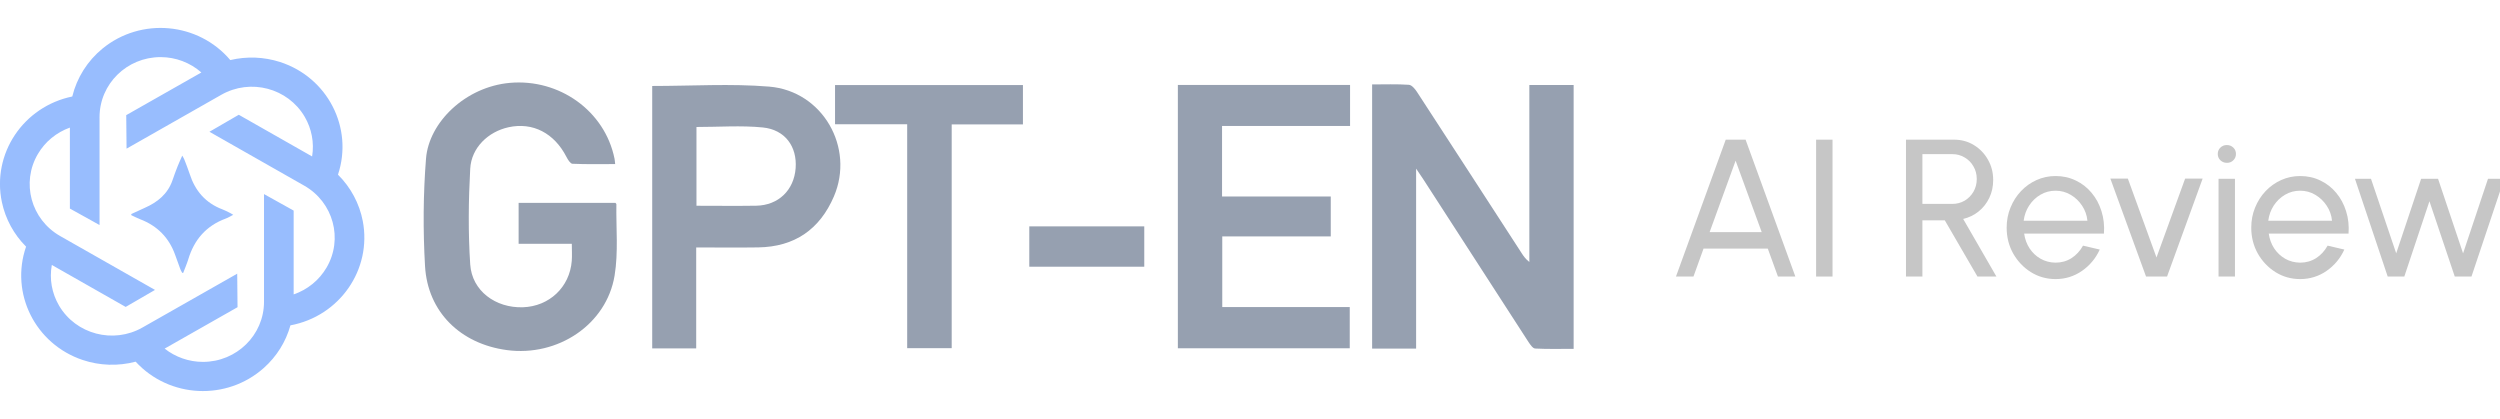
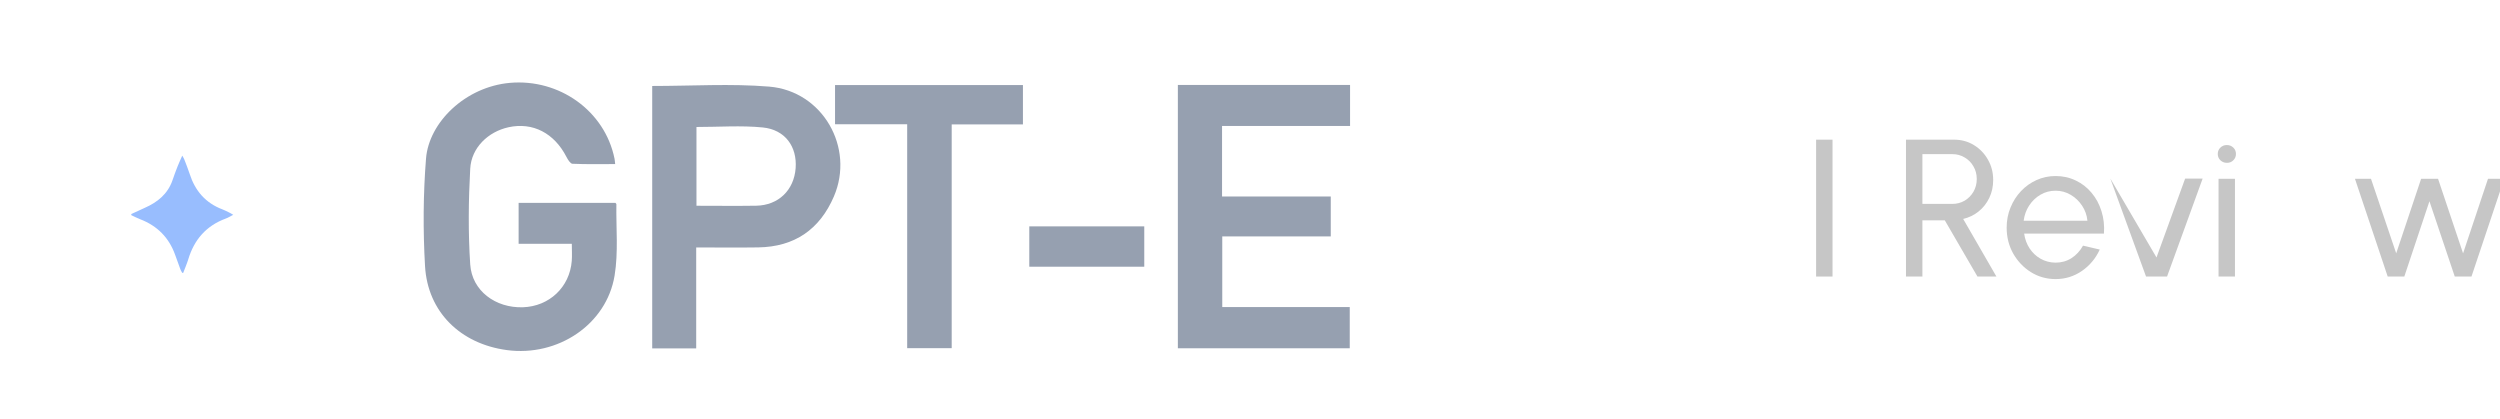
<svg xmlns="http://www.w3.org/2000/svg" width="179" height="30" viewBox="0 0 179 30" fill="none">
  <g opacity="0.5" clip-path="url(#clip0_4_4477)">
-     <path d="M9.713 25.896C12.119 28.515 16.226 28.716 18.887 26.347C19.805 25.53 20.468 24.474 20.795 23.295C24.319 22.64 26.637 19.297 25.975 15.829C25.735 14.572 25.113 13.413 24.199 12.506C25.316 9.152 23.457 5.538 20.049 4.438C18.899 4.069 17.666 4.022 16.489 4.301C14.194 1.591 10.1 1.222 7.342 3.476C6.261 4.36 5.503 5.566 5.175 6.909C1.664 7.632 -0.595 11.014 0.135 14.474C0.391 15.676 0.989 16.783 1.867 17.659C0.71 21.002 2.522 24.635 5.918 25.774C7.143 26.186 8.464 26.226 9.713 25.896ZM7.127 8.39C7.127 6.013 9.082 4.089 11.497 4.089C12.574 4.089 13.616 4.482 14.418 5.189L9.038 8.244L9.062 10.644L15.846 6.787C17.938 5.597 20.611 6.304 21.817 8.362C22.319 9.219 22.507 10.224 22.347 11.202L17.096 8.217L14.996 9.435L21.781 13.292C23.872 14.482 24.586 17.113 23.377 19.167C22.85 20.063 22.016 20.742 21.026 21.08V15.079L18.903 13.896V21.61C18.903 23.987 16.944 25.911 14.53 25.911C13.532 25.911 12.566 25.573 11.788 24.961L17.008 21.995L16.984 19.596L10.196 23.453C8.105 24.639 5.431 23.932 4.226 21.878C3.711 20.998 3.527 19.969 3.711 18.971L8.998 21.976L11.098 20.758L4.309 16.901C2.218 15.711 1.504 13.079 2.713 11.025C3.228 10.149 4.038 9.482 5.004 9.136V14.933L7.127 16.112V8.398V8.39Z" fill="#317BFD" />
    <path d="M15.926 14.992C14.713 14.533 13.967 13.657 13.58 12.451C13.468 12.101 13.328 11.764 13.197 11.418C13.169 11.343 13.121 11.277 13.049 11.143C12.921 11.442 12.809 11.669 12.718 11.905C12.586 12.239 12.462 12.577 12.347 12.915C12.007 13.893 11.277 14.482 10.355 14.886C10.032 15.028 9.717 15.177 9.397 15.326C9.397 15.354 9.401 15.381 9.405 15.409C9.617 15.507 9.824 15.617 10.04 15.699C11.269 16.171 12.099 17.019 12.538 18.241C12.666 18.594 12.79 18.948 12.921 19.297C12.953 19.38 13.005 19.454 13.049 19.537C13.073 19.537 13.093 19.537 13.117 19.537C13.236 19.218 13.376 18.904 13.476 18.582C13.895 17.176 14.749 16.171 16.166 15.648C16.341 15.585 16.497 15.483 16.7 15.381C16.569 15.303 16.493 15.252 16.413 15.216C16.253 15.138 16.094 15.055 15.93 14.992H15.926Z" fill="#317BFD" />
-     <path d="M101.397 24.959H98.244V6.045C99.133 6.045 100.007 6.012 100.877 6.071C101.085 6.086 101.322 6.375 101.461 6.59C103.963 10.428 106.453 14.276 108.947 18.121C109.086 18.337 109.233 18.552 109.501 18.756V6.086H112.673V24.977C111.75 24.977 110.834 25.003 109.919 24.955C109.749 24.948 109.565 24.673 109.44 24.488C106.924 20.606 104.415 16.72 101.906 12.834C101.778 12.638 101.646 12.445 101.394 12.074V24.959H101.397Z" fill="#2E4162" />
    <path d="M40.942 17.458H37.133V14.525H44.065C44.084 14.555 44.133 14.588 44.133 14.625C44.107 16.327 44.28 18.066 44.005 19.731C43.428 23.238 39.936 25.556 36.29 25.066C32.971 24.621 30.62 22.337 30.432 19.052C30.285 16.494 30.3 13.906 30.503 11.351C30.71 8.759 33.317 6.223 36.493 5.934C40.042 5.615 43.312 7.94 44.001 11.366C44.02 11.466 44.028 11.573 44.046 11.748C43.003 11.748 41.993 11.77 40.987 11.726C40.837 11.718 40.66 11.433 40.562 11.243C39.688 9.53 38.143 8.73 36.41 9.111C34.956 9.43 33.751 10.572 33.668 12.078C33.543 14.358 33.517 16.657 33.668 18.933C33.792 20.824 35.48 22.063 37.439 22C39.33 21.937 40.791 20.561 40.938 18.681C40.968 18.299 40.942 17.914 40.942 17.462V17.458Z" fill="#2E4162" />
    <path d="M87.499 9.019V14.069H95.282V16.927H87.514V21.985H96.642V24.936H84.335V6.082H96.665V9.019H87.499Z" fill="#2E4162" />
    <path d="M46.698 6.156C49.531 6.156 52.319 5.975 55.069 6.201C58.908 6.516 61.21 10.576 59.706 14.069C58.701 16.409 56.911 17.673 54.293 17.714C52.843 17.736 51.388 17.717 49.848 17.717V24.944H46.698V6.156ZM49.863 14.732C51.336 14.732 52.741 14.751 54.146 14.729C55.736 14.699 56.851 13.617 56.968 12.041C57.081 10.502 56.218 9.286 54.613 9.126C53.053 8.971 51.468 9.093 49.867 9.093V14.732H49.863Z" fill="#2E4162" />
    <path d="M73.242 8.908H68.141V24.929H64.954V8.896H59.789V6.09H73.242V8.908Z" fill="#2E4162" />
    <path d="M73.698 19.097V16.208H81.93V19.097H73.698Z" fill="#2E4162" />
    <path d="M172.149 19.8H170.959L168.614 12.8H169.762L171.568 18.141L173.353 12.8H174.564L176.356 18.141L178.141 12.8H179.303L176.958 19.8H175.761L173.948 14.41L172.149 19.8Z" fill="#8D8D8D" />
-     <path d="M164.69 19.982C164.046 19.982 163.458 19.816 162.926 19.485C162.399 19.154 161.977 18.71 161.659 18.155C161.347 17.595 161.19 16.977 161.19 16.3C161.19 15.787 161.281 15.308 161.463 14.865C161.645 14.417 161.895 14.025 162.212 13.689C162.534 13.348 162.908 13.082 163.332 12.891C163.757 12.7 164.21 12.604 164.69 12.604C165.218 12.604 165.701 12.711 166.139 12.926C166.583 13.136 166.961 13.43 167.273 13.808C167.591 14.186 167.826 14.625 167.98 15.124C168.139 15.623 168.197 16.158 168.155 16.727H162.443C162.499 17.124 162.63 17.478 162.835 17.791C163.041 18.099 163.302 18.344 163.619 18.526C163.941 18.708 164.298 18.801 164.69 18.806C165.11 18.806 165.491 18.699 165.831 18.484C166.172 18.265 166.447 17.966 166.657 17.588L167.854 17.868C167.574 18.489 167.152 18.997 166.587 19.394C166.023 19.786 165.39 19.982 164.69 19.982ZM162.408 15.803H166.972C166.935 15.411 166.809 15.054 166.594 14.732C166.38 14.405 166.107 14.144 165.775 13.948C165.444 13.752 165.082 13.654 164.69 13.654C164.298 13.654 163.939 13.75 163.612 13.941C163.286 14.132 163.015 14.391 162.8 14.718C162.59 15.04 162.46 15.402 162.408 15.803Z" fill="#8D8D8D" />
    <path d="M158.848 12.8H160.024V19.8H158.848V12.8ZM159.45 11.659C159.263 11.659 159.107 11.598 158.981 11.477C158.855 11.356 158.792 11.204 158.792 11.022C158.792 10.84 158.855 10.688 158.981 10.567C159.107 10.446 159.261 10.385 159.443 10.385C159.625 10.385 159.779 10.446 159.905 10.567C160.031 10.688 160.094 10.84 160.094 11.022C160.094 11.204 160.031 11.356 159.905 11.477C159.784 11.598 159.632 11.659 159.45 11.659Z" fill="#8D8D8D" />
-     <path d="M155.161 19.8H153.656L151.101 12.786H152.354L154.405 18.435L156.456 12.786H157.709L155.161 19.8Z" fill="#8D8D8D" />
+     <path d="M155.161 19.8H153.656L151.101 12.786L154.405 18.435L156.456 12.786H157.709L155.161 19.8Z" fill="#8D8D8D" />
    <path d="M147.177 19.982C146.533 19.982 145.945 19.816 145.413 19.485C144.885 19.154 144.463 18.71 144.146 18.155C143.833 17.595 143.677 16.977 143.677 16.3C143.677 15.787 143.768 15.308 143.95 14.865C144.132 14.417 144.381 14.025 144.699 13.689C145.021 13.348 145.394 13.082 145.819 12.891C146.243 12.7 146.696 12.604 147.177 12.604C147.704 12.604 148.187 12.711 148.626 12.926C149.069 13.136 149.447 13.43 149.76 13.808C150.077 14.186 150.313 14.625 150.467 15.124C150.625 15.623 150.684 16.158 150.642 16.727H144.93C144.986 17.124 145.116 17.478 145.322 17.791C145.527 18.099 145.788 18.344 146.106 18.526C146.428 18.708 146.785 18.801 147.177 18.806C147.597 18.806 147.977 18.699 148.318 18.484C148.658 18.265 148.934 17.966 149.144 17.588L150.341 17.868C150.061 18.489 149.638 18.997 149.074 19.394C148.509 19.786 147.877 19.982 147.177 19.982ZM144.895 15.803H149.459C149.421 15.411 149.295 15.054 149.081 14.732C148.866 14.405 148.593 14.144 148.262 13.948C147.93 13.752 147.569 13.654 147.177 13.654C146.785 13.654 146.425 13.75 146.099 13.941C145.772 14.132 145.501 14.391 145.287 14.718C145.077 15.04 144.946 15.402 144.895 15.803Z" fill="#8D8D8D" />
    <path d="M136.468 19.8V10H139.912C140.434 10 140.906 10.128 141.326 10.385C141.75 10.642 142.086 10.989 142.334 11.428C142.586 11.862 142.712 12.347 142.712 12.884C142.712 13.355 142.618 13.785 142.432 14.172C142.245 14.559 141.988 14.884 141.662 15.145C141.34 15.402 140.973 15.579 140.563 15.677L142.943 19.8H141.585L139.247 15.775H137.644V19.8H136.468ZM137.644 14.599H139.793C140.11 14.599 140.402 14.522 140.668 14.368C140.934 14.209 141.144 13.997 141.298 13.731C141.456 13.46 141.536 13.157 141.536 12.821C141.536 12.48 141.456 12.177 141.298 11.911C141.144 11.64 140.934 11.428 140.668 11.274C140.402 11.115 140.11 11.036 139.793 11.036H137.644V14.599Z" fill="#8D8D8D" />
    <path d="M130.033 19.8V10H131.209V19.8H130.033Z" fill="#8D8D8D" />
-     <path d="M123.563 10H124.984L128.547 19.8H127.301L126.573 17.798H121.974L121.253 19.8H120L123.563 10ZM122.408 16.622H126.139L124.27 11.505L122.408 16.622Z" fill="#8D8D8D" />
  </g>
  <defs>
    <clipPath id="clip0_4_4477">
      <rect width="179" height="30" fill="white" />
    </clipPath>
  </defs>
</svg>